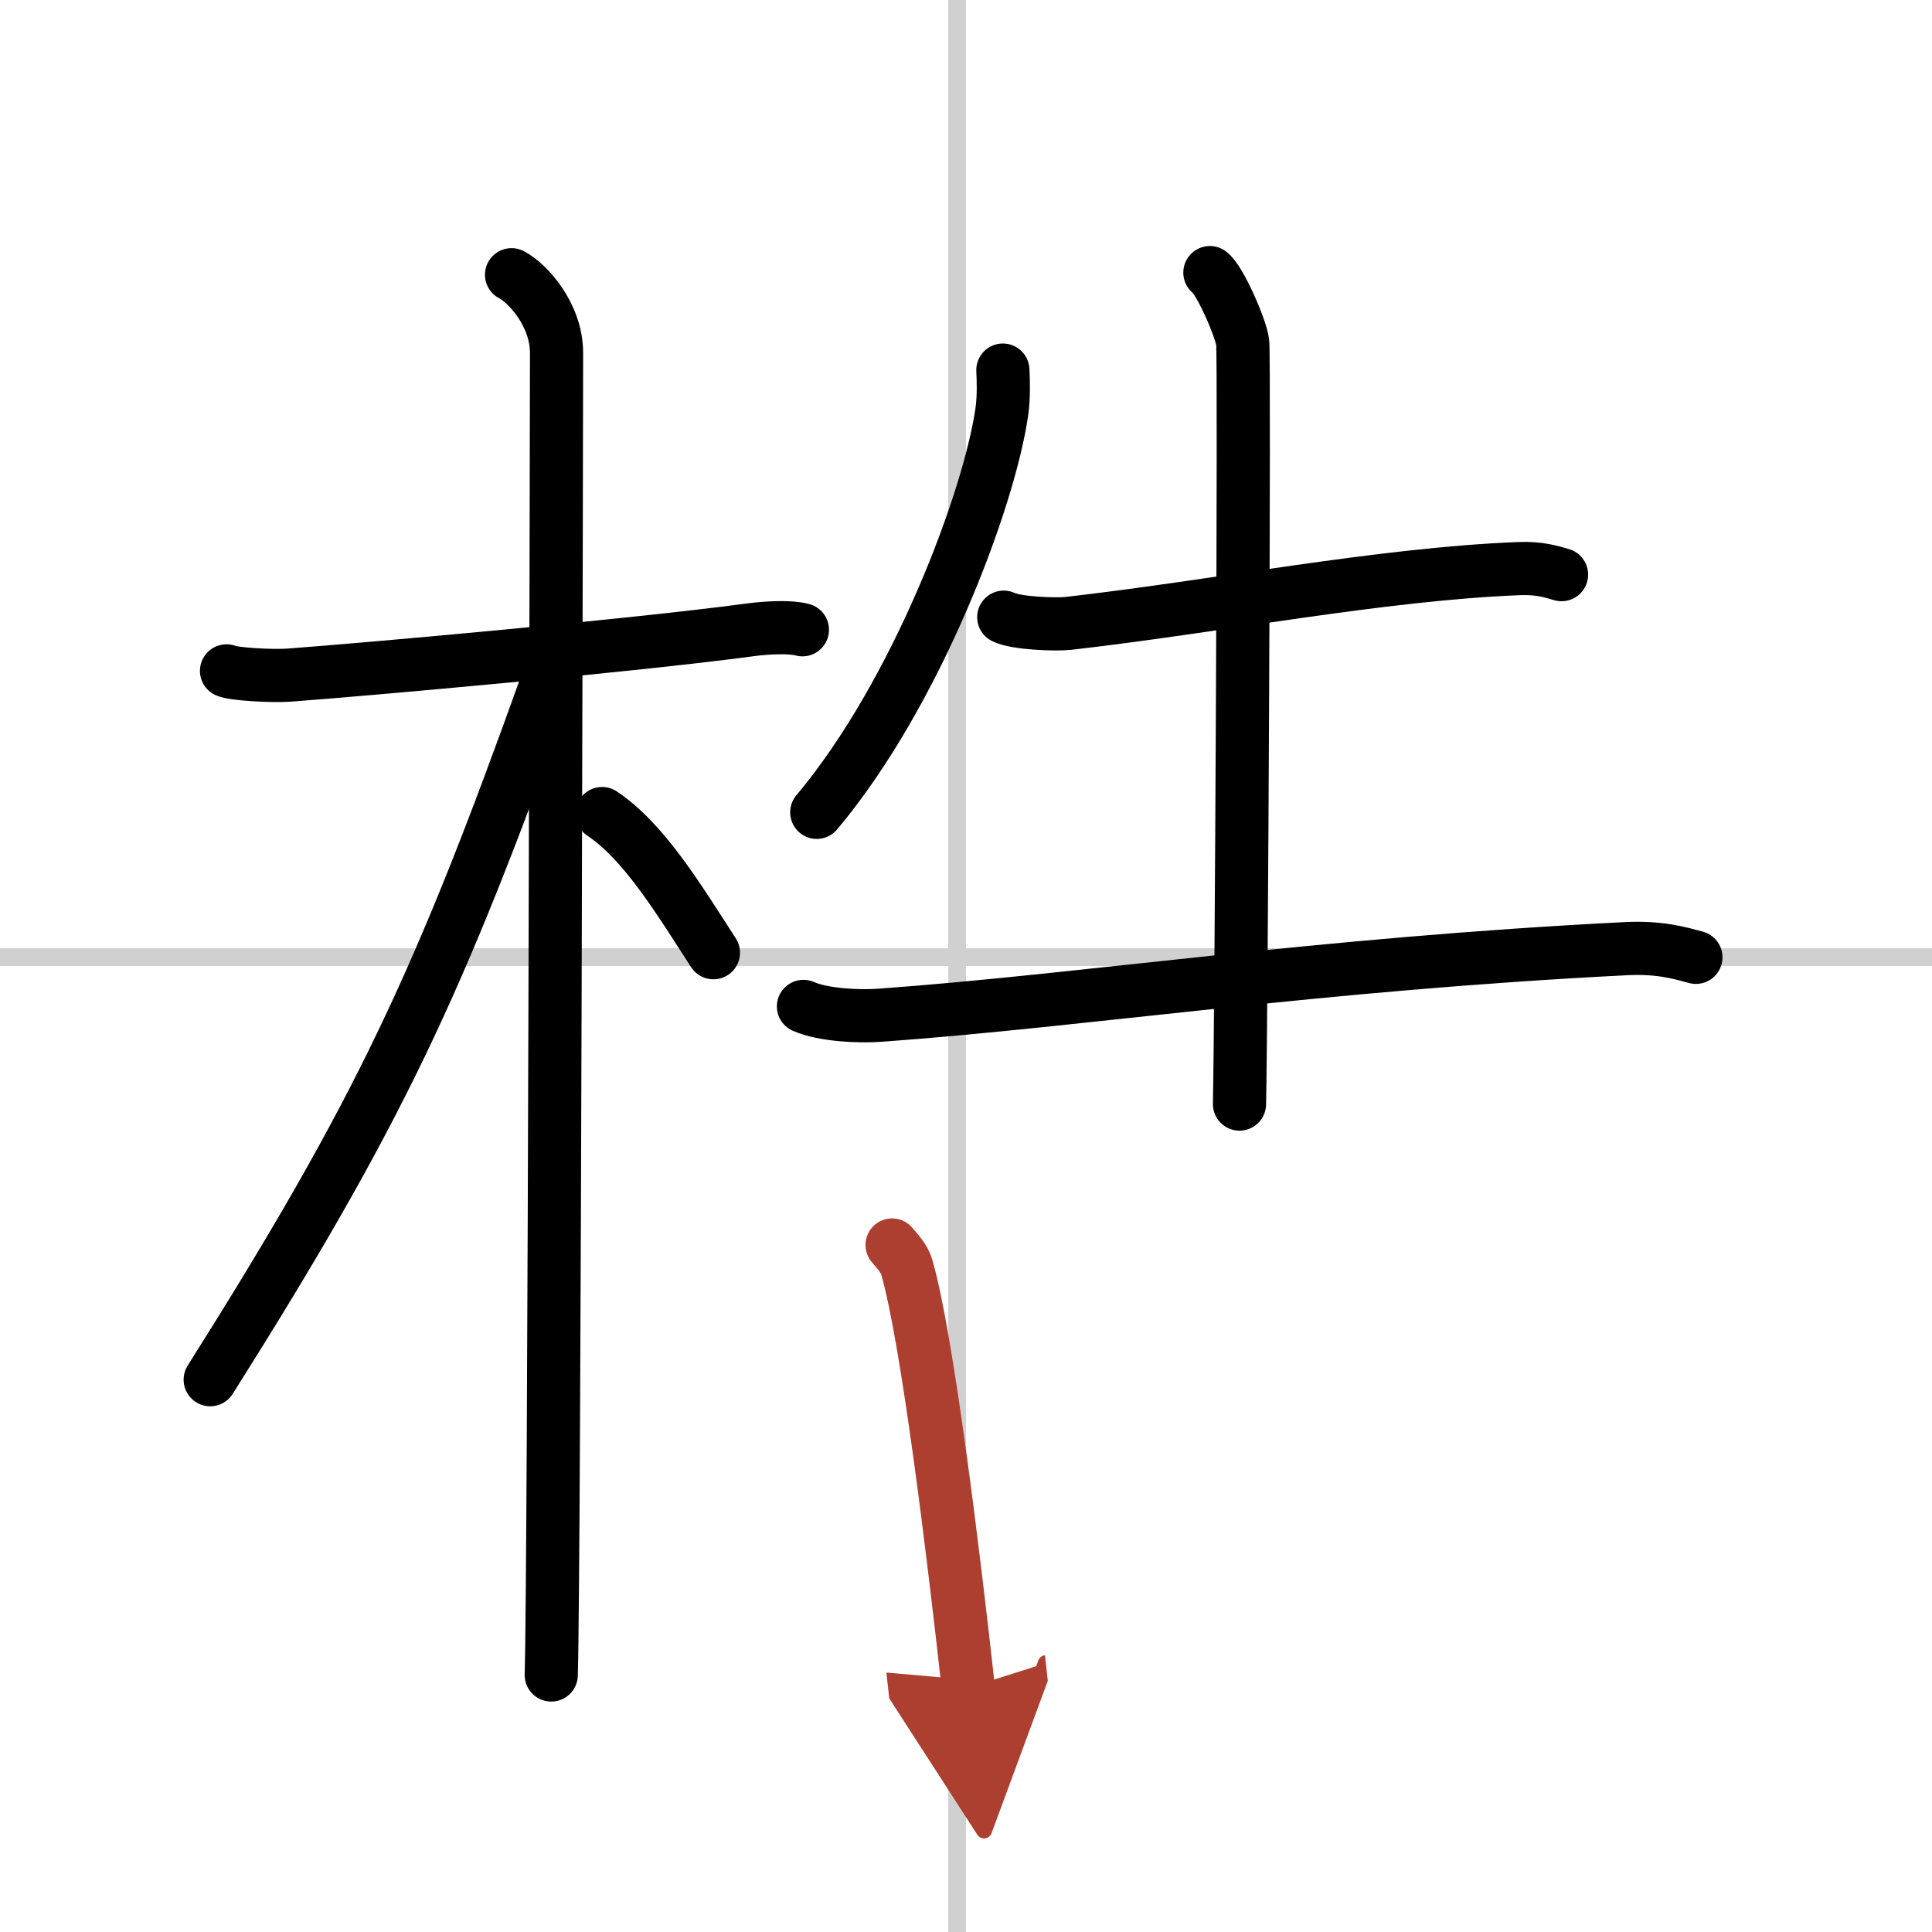
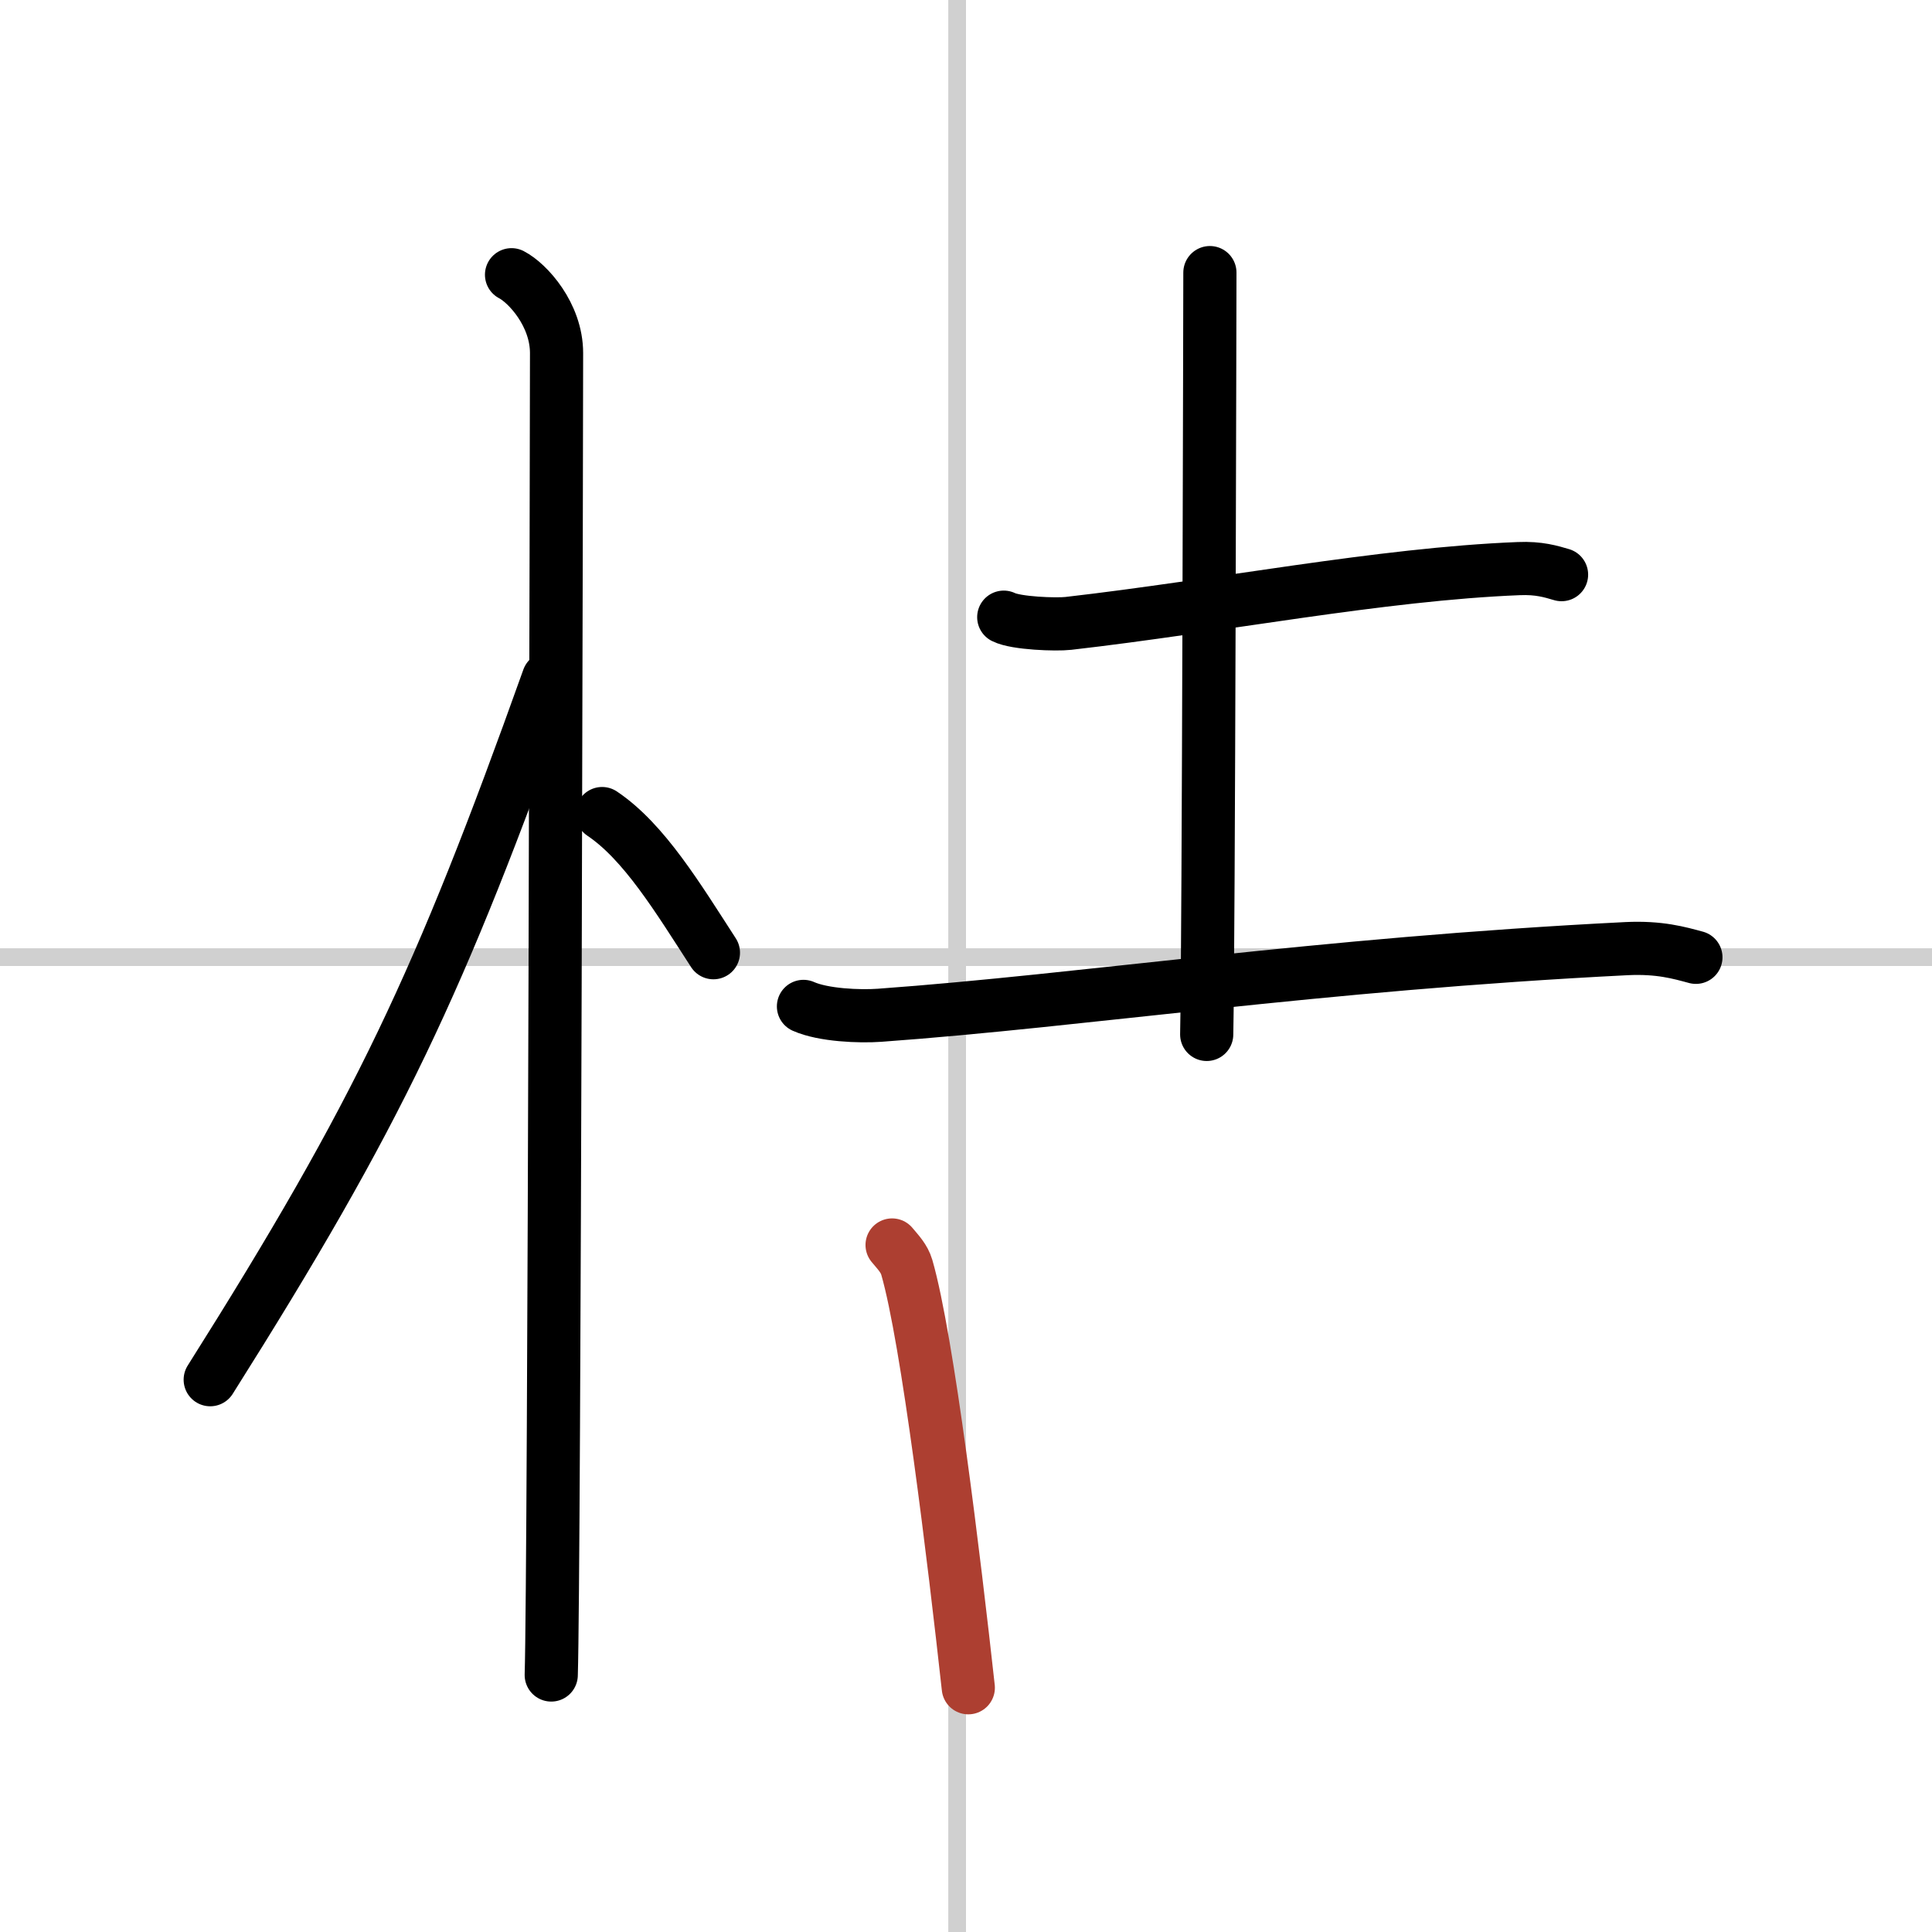
<svg xmlns="http://www.w3.org/2000/svg" width="400" height="400" viewBox="0 0 109 109">
  <defs>
    <marker id="a" markerWidth="4" orient="auto" refX="1" refY="5" viewBox="0 0 10 10">
-       <polyline points="0 0 10 5 0 10 1 5" fill="#ad3f31" stroke="#ad3f31" />
-     </marker>
+       </marker>
  </defs>
  <g fill="none" stroke="#000" stroke-linecap="round" stroke-linejoin="round" stroke-width="3">
    <rect width="100%" height="100%" fill="#fff" stroke="#fff" />
    <line x1="54" x2="54" y2="109" stroke="#d0d0d0" stroke-width="1" />
    <line x2="109" y1="54" y2="54" stroke="#d0d0d0" stroke-width="1" />
-     <path d="m12.78 37.85c0.37 0.18 2.55 0.31 3.52 0.24 4.2-0.31 19.3-1.65 26.06-2.56 0.98-0.13 2.29-0.18 2.91 0" />
    <path d="m28.86 15.5c0.91 0.47 2.54 2.25 2.54 4.42 0 0.95-0.12 68.75-0.3 74.58" />
    <path d="m30.94 38.28c-6.15 17.21-9.57 24.49-19.08 39.56" />
    <path d="m33.97 45.9c2.37 1.59 4.28 4.76 6.28 7.85" />
-     <path d="m56.58 20.88c0.03 0.59 0.06 1.52-0.06 2.36-0.72 4.98-4.82 15.9-10.44 22.59" />
    <path d="m56.63 34.82c0.69 0.35 2.96 0.43 3.65 0.35 8.48-0.97 17.61-2.78 25.4-3.09 1.15-0.05 1.84 0.17 2.42 0.34" />
    <path d="m45.33 56.78c1.12 0.5 3.17 0.58 4.29 0.5 11.63-0.84 24.61-2.88 42.15-3.76 1.86-0.09 2.98 0.24 3.91 0.49" />
-     <path d="m68.26 15.38c0.56 0.41 1.74 3.1 1.85 3.93s-0.07 37.8-0.18 42.98" />
+     <path d="m68.26 15.38s-0.07 37.8-0.18 42.98" />
    <path d="m50.33 70.24c0.34 0.41 0.68 0.75 0.83 1.26 1.17 4.04 2.67 16.47 3.47 23.72" marker-end="url(#a)" stroke="#ad3f31" />
  </g>
</svg>